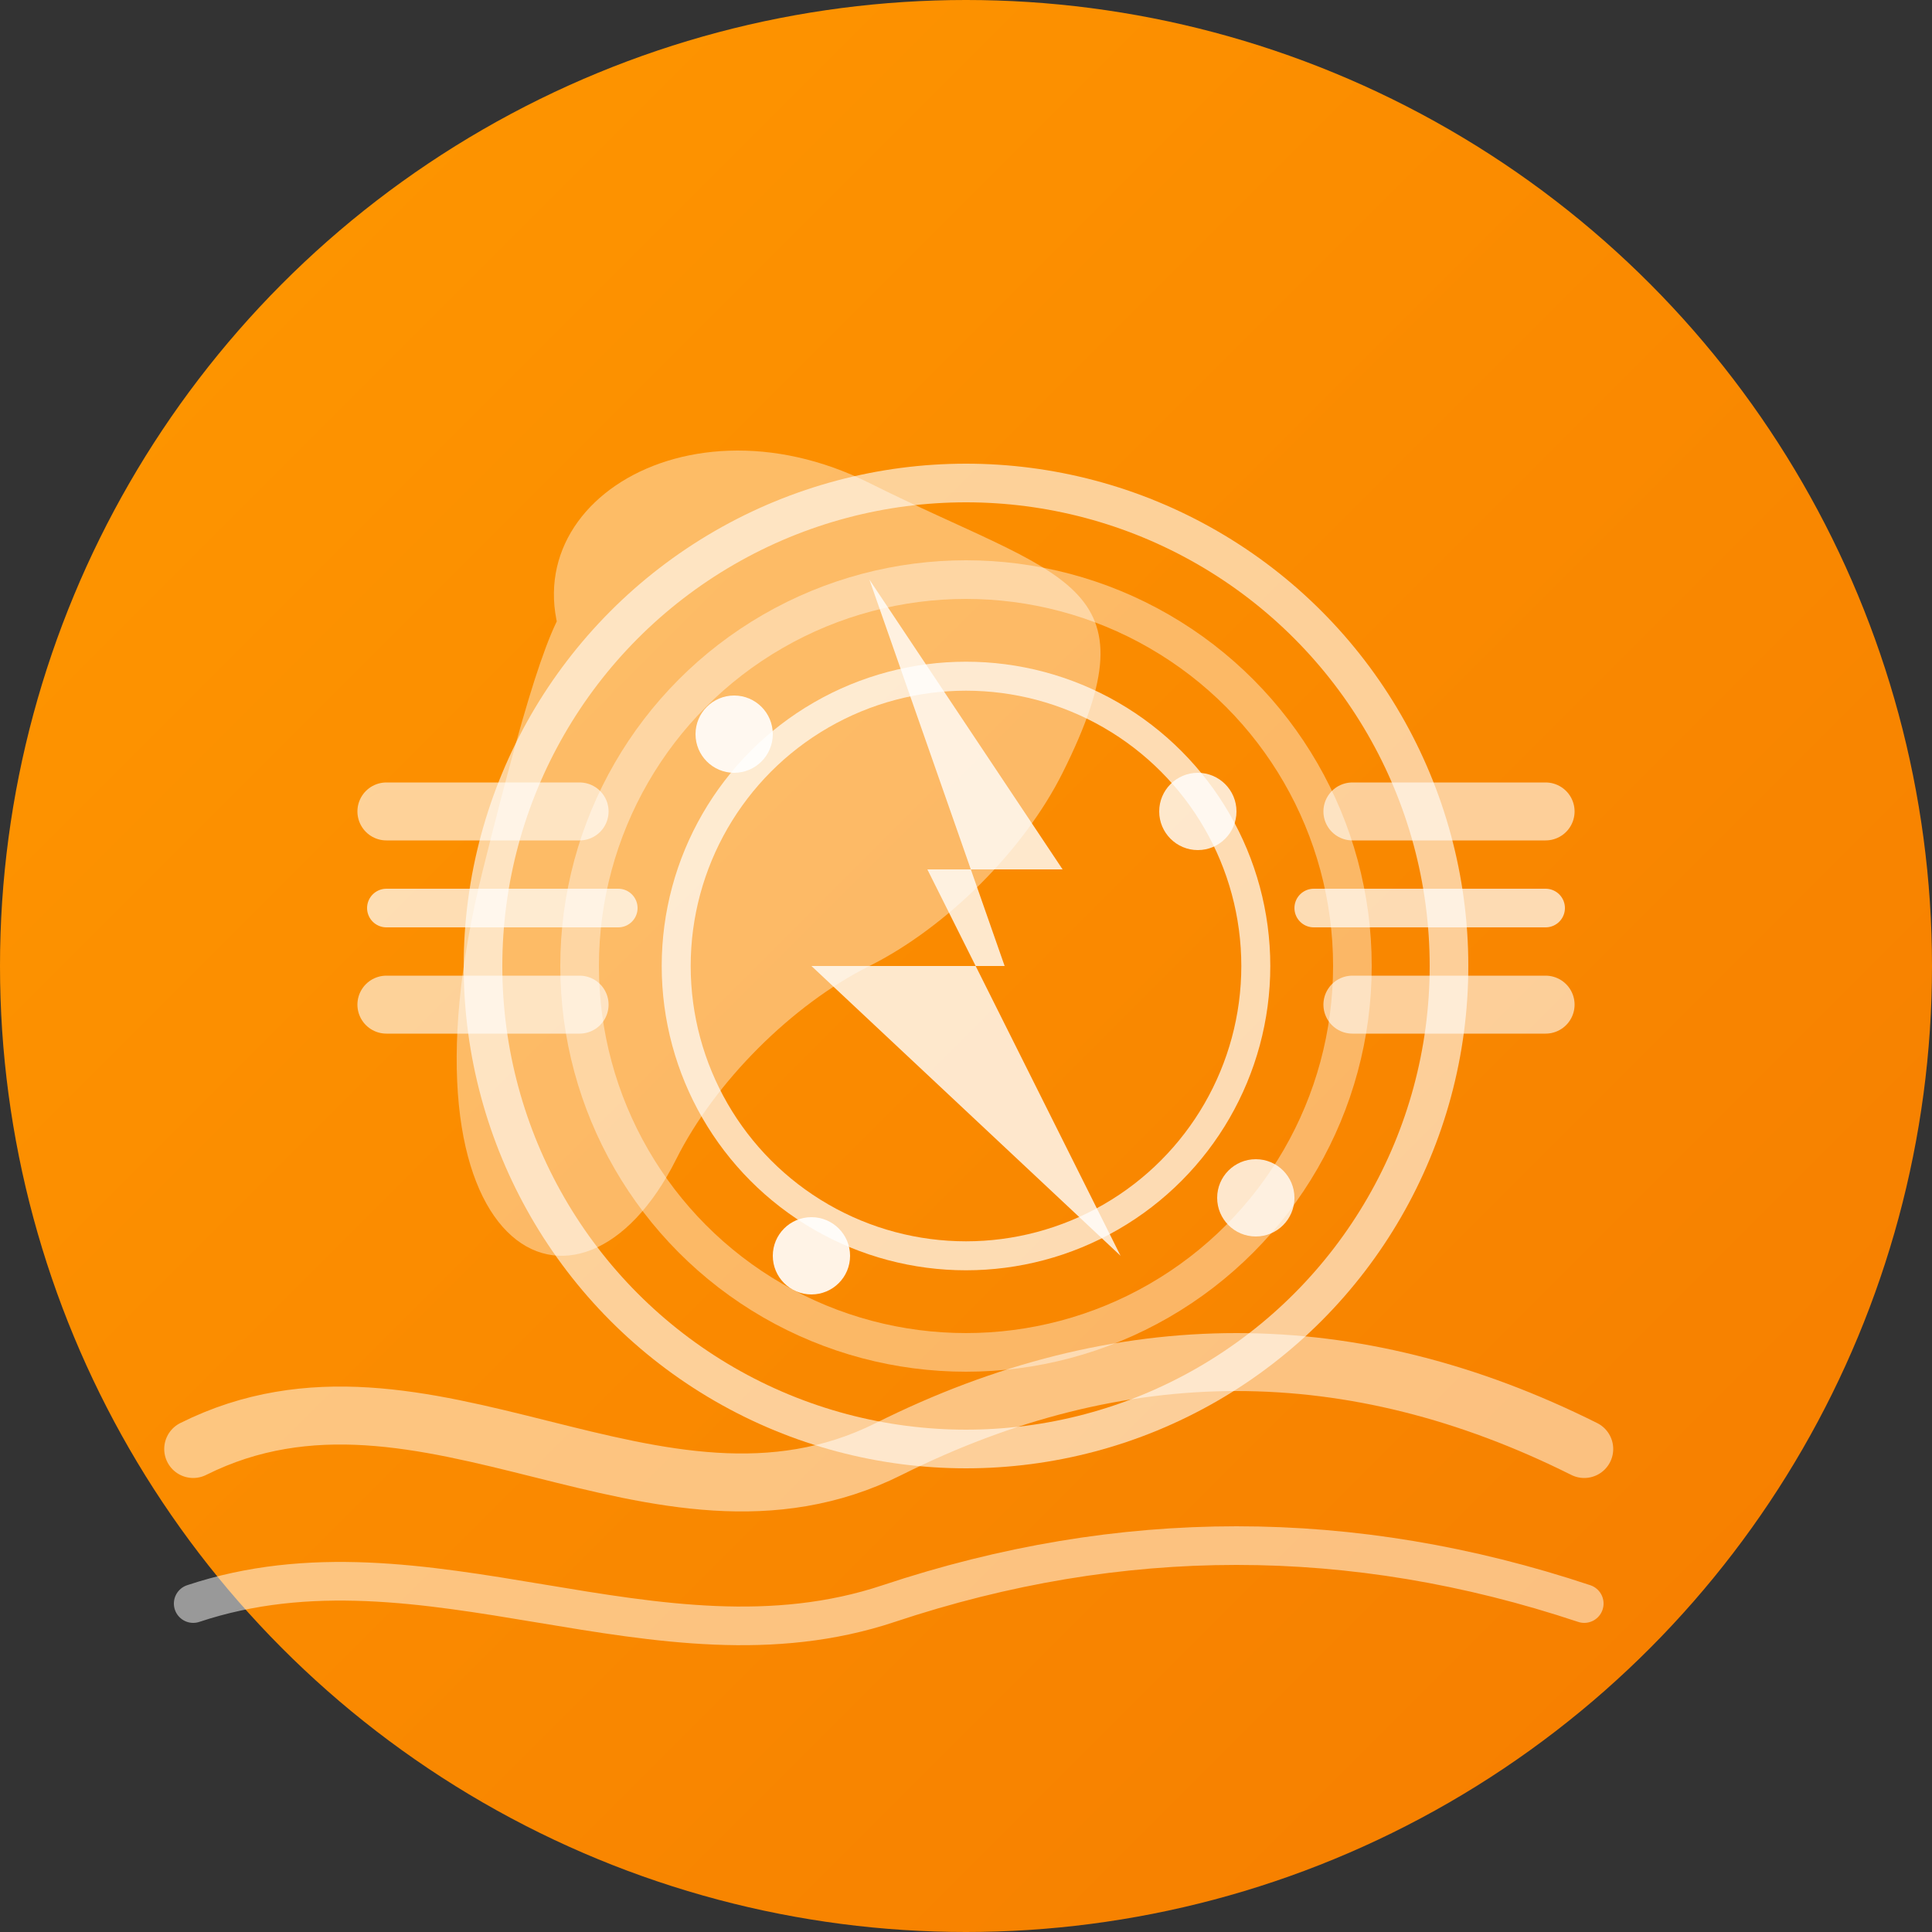
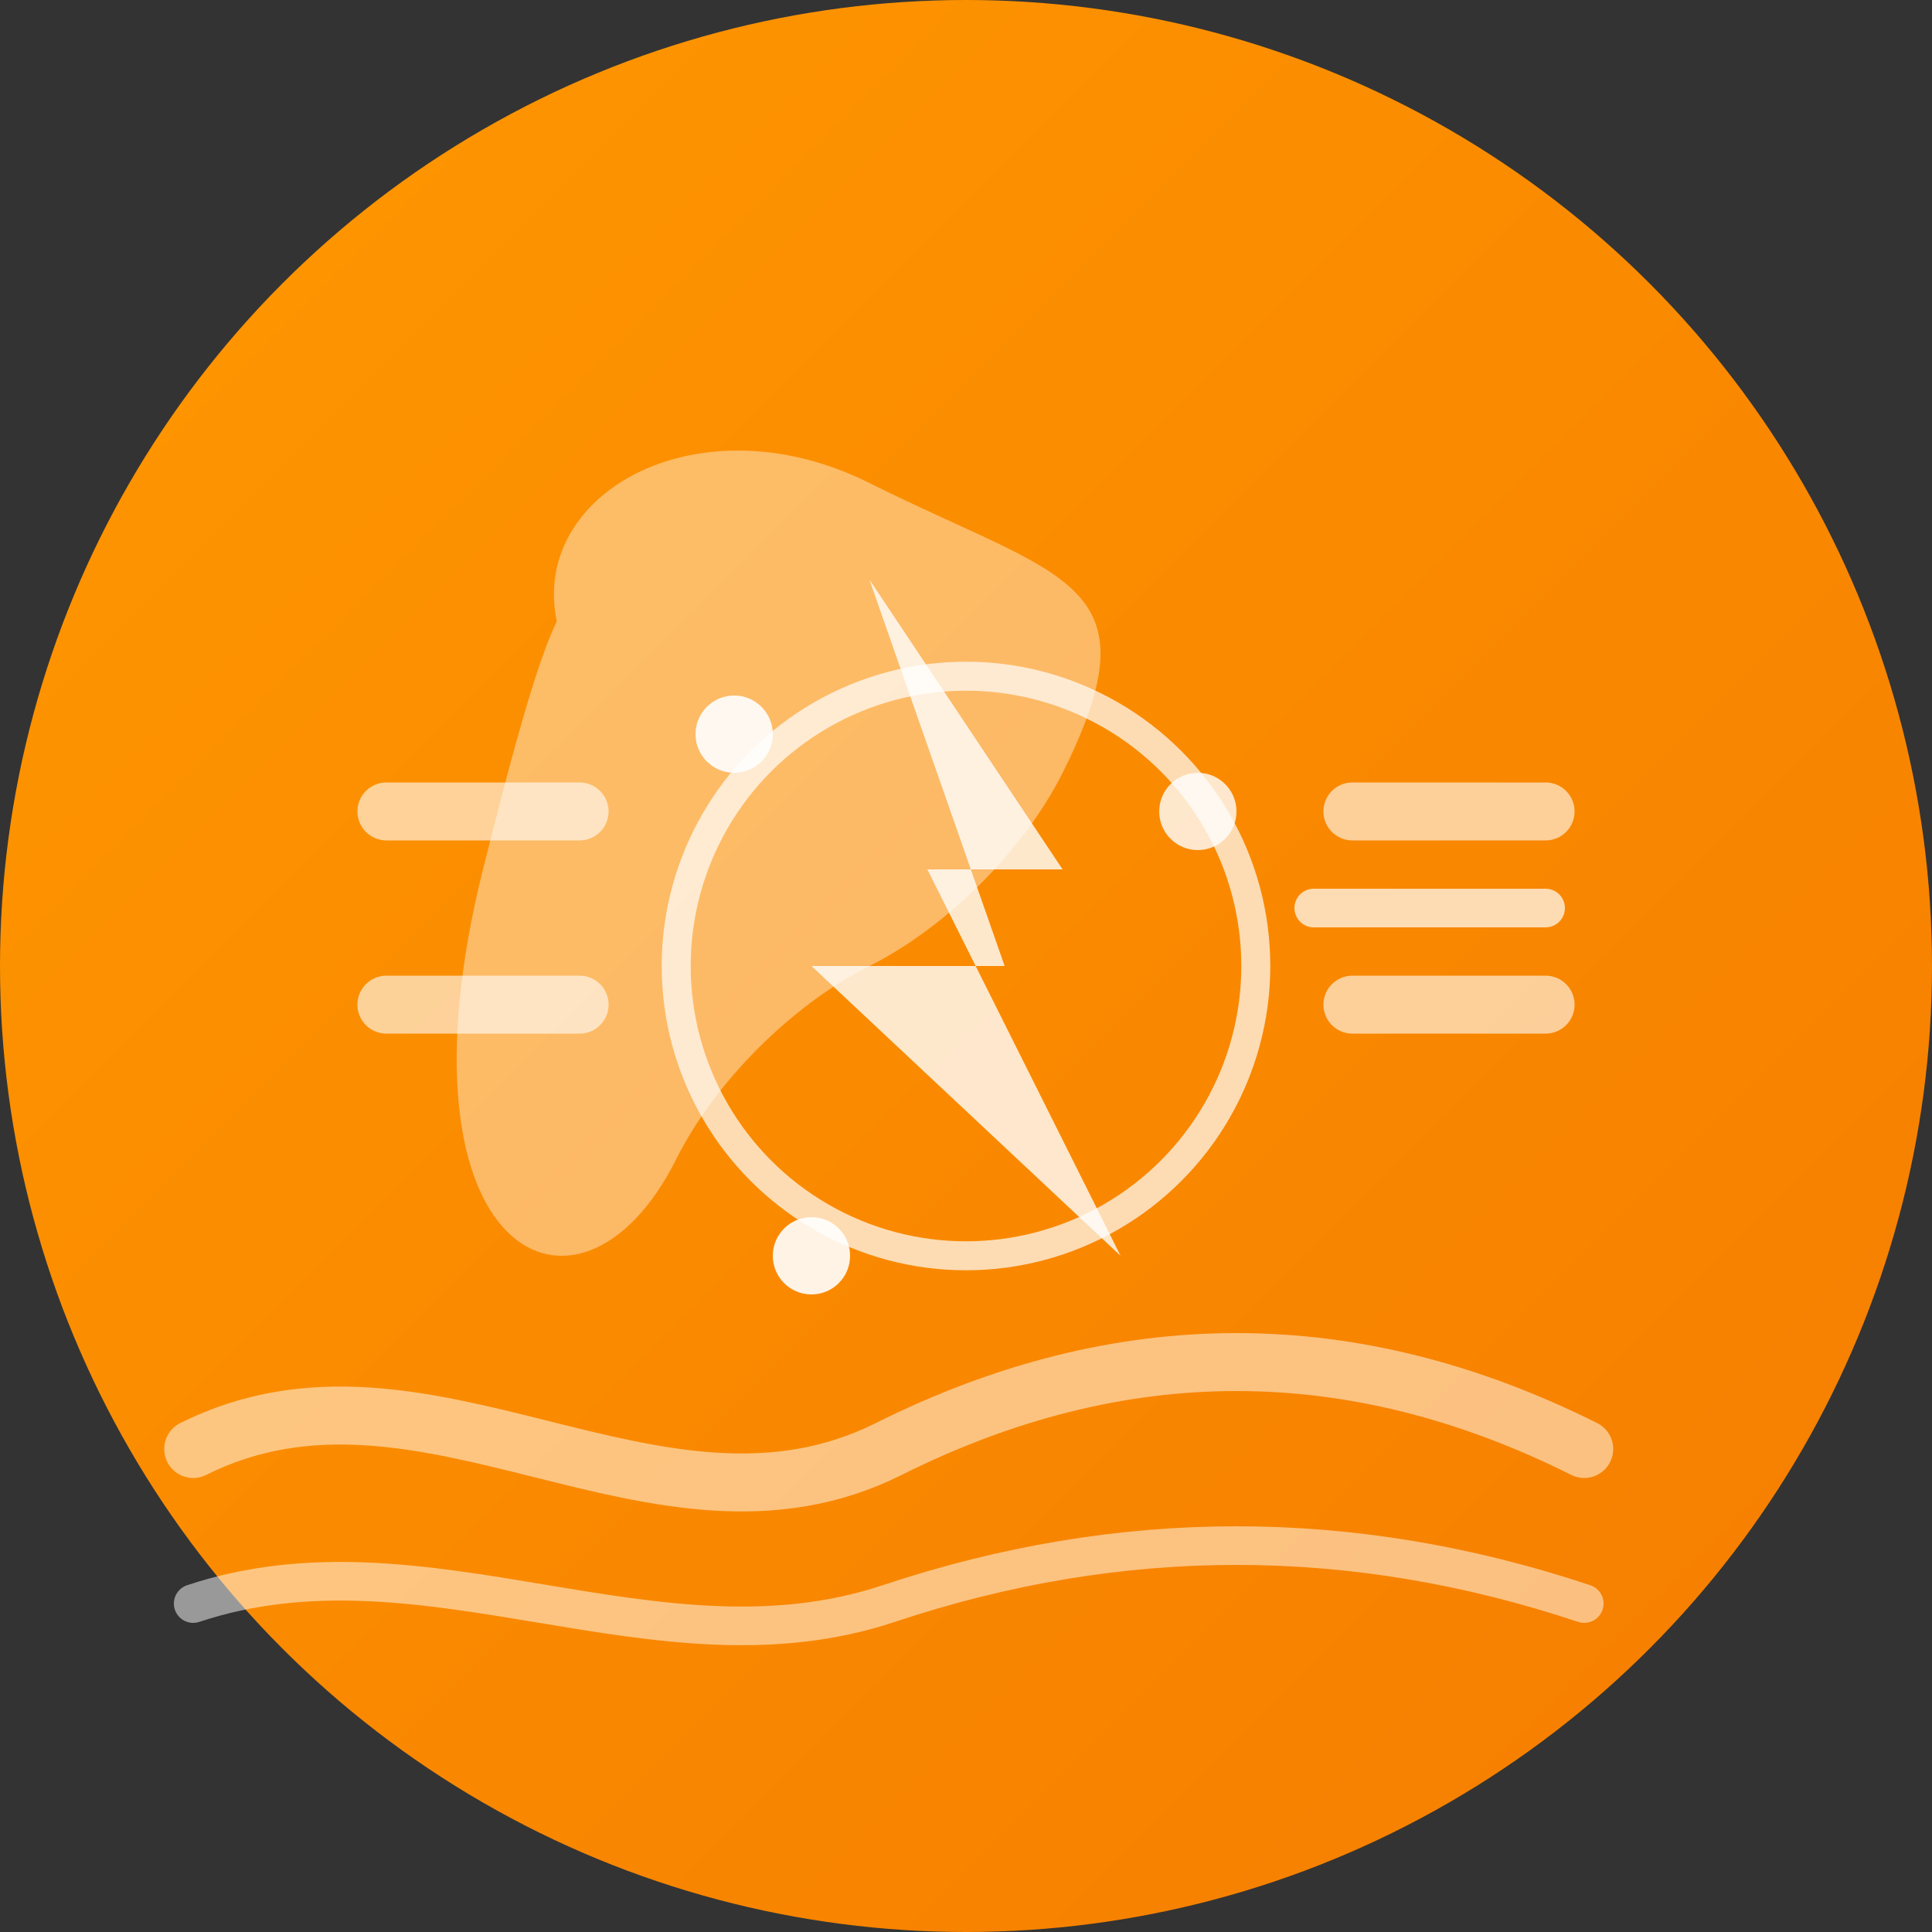
<svg xmlns="http://www.w3.org/2000/svg" width="100" height="100" viewBox="0 0 100 100" fill="none">
  <rect x="0" y="0" width="100" height="100" fill="#333333" stroke="none" />
  <circle cx="50" cy="50" r="50" fill="url(#massageGradient3)" />
  <g transform="translate(50, 50)">
    <path d="M-20 -15c-5-8 5-15 15-10s15 5 10 15c-2 4-6 8-10 10s-8 6-10 10c-5 10-15 5-10-15s5-15 10-10" fill="white" fill-opacity="0.4" />
    <path d="M-5 -20L5 -5L-2 -5L8 15L-8 0L2 0L-5 -20Z" fill="white" opacity="0.8" />
-     <circle cx="0" cy="0" r="25" fill="none" stroke="white" stroke-width="2" opacity="0.6" />
-     <circle cx="0" cy="0" r="20" fill="none" stroke="white" stroke-width="2" opacity="0.4" />
    <circle cx="0" cy="0" r="15" fill="none" stroke="white" stroke-width="1.5" opacity="0.7" />
    <path d="M-30 -8L-20 -8" stroke="white" stroke-width="3" stroke-linecap="round" opacity="0.6" />
-     <path d="M-30 -3L-18 -3" stroke="white" stroke-width="2" stroke-linecap="round" opacity="0.7" />
    <path d="M-30 2L-20 2" stroke="white" stroke-width="3" stroke-linecap="round" opacity="0.6" />
    <path d="M20 -8L30 -8" stroke="white" stroke-width="3" stroke-linecap="round" opacity="0.6" />
    <path d="M18 -3L30 -3" stroke="white" stroke-width="2" stroke-linecap="round" opacity="0.7" />
    <path d="M20 2L30 2" stroke="white" stroke-width="3" stroke-linecap="round" opacity="0.6" />
    <circle cx="-12" cy="-12" r="2" fill="white" opacity="0.9" />
    <circle cx="12" cy="-8" r="2" fill="white" opacity="0.8" />
    <circle cx="-8" cy="15" r="2" fill="white" opacity="0.9" />
-     <circle cx="15" cy="12" r="2" fill="white" opacity="0.8" />
  </g>
  <g opacity="0.5">
    <path d="M10 75c12-6 24 6 36 0s24-6 36 0" stroke="white" stroke-width="3" stroke-linecap="round" fill="none" />
    <path d="M10 83c12-4 24 4 36 0s24-4 36 0" stroke="white" stroke-width="2" stroke-linecap="round" fill="none" />
  </g>
  <defs>
    <linearGradient id="massageGradient3" x1="0%" y1="0%" x2="100%" y2="100%">
      <stop offset="0%" style="stop-color:#FF9800;stop-opacity:1" />
      <stop offset="100%" style="stop-color:#F57C00;stop-opacity:1" />
    </linearGradient>
  </defs>
</svg>